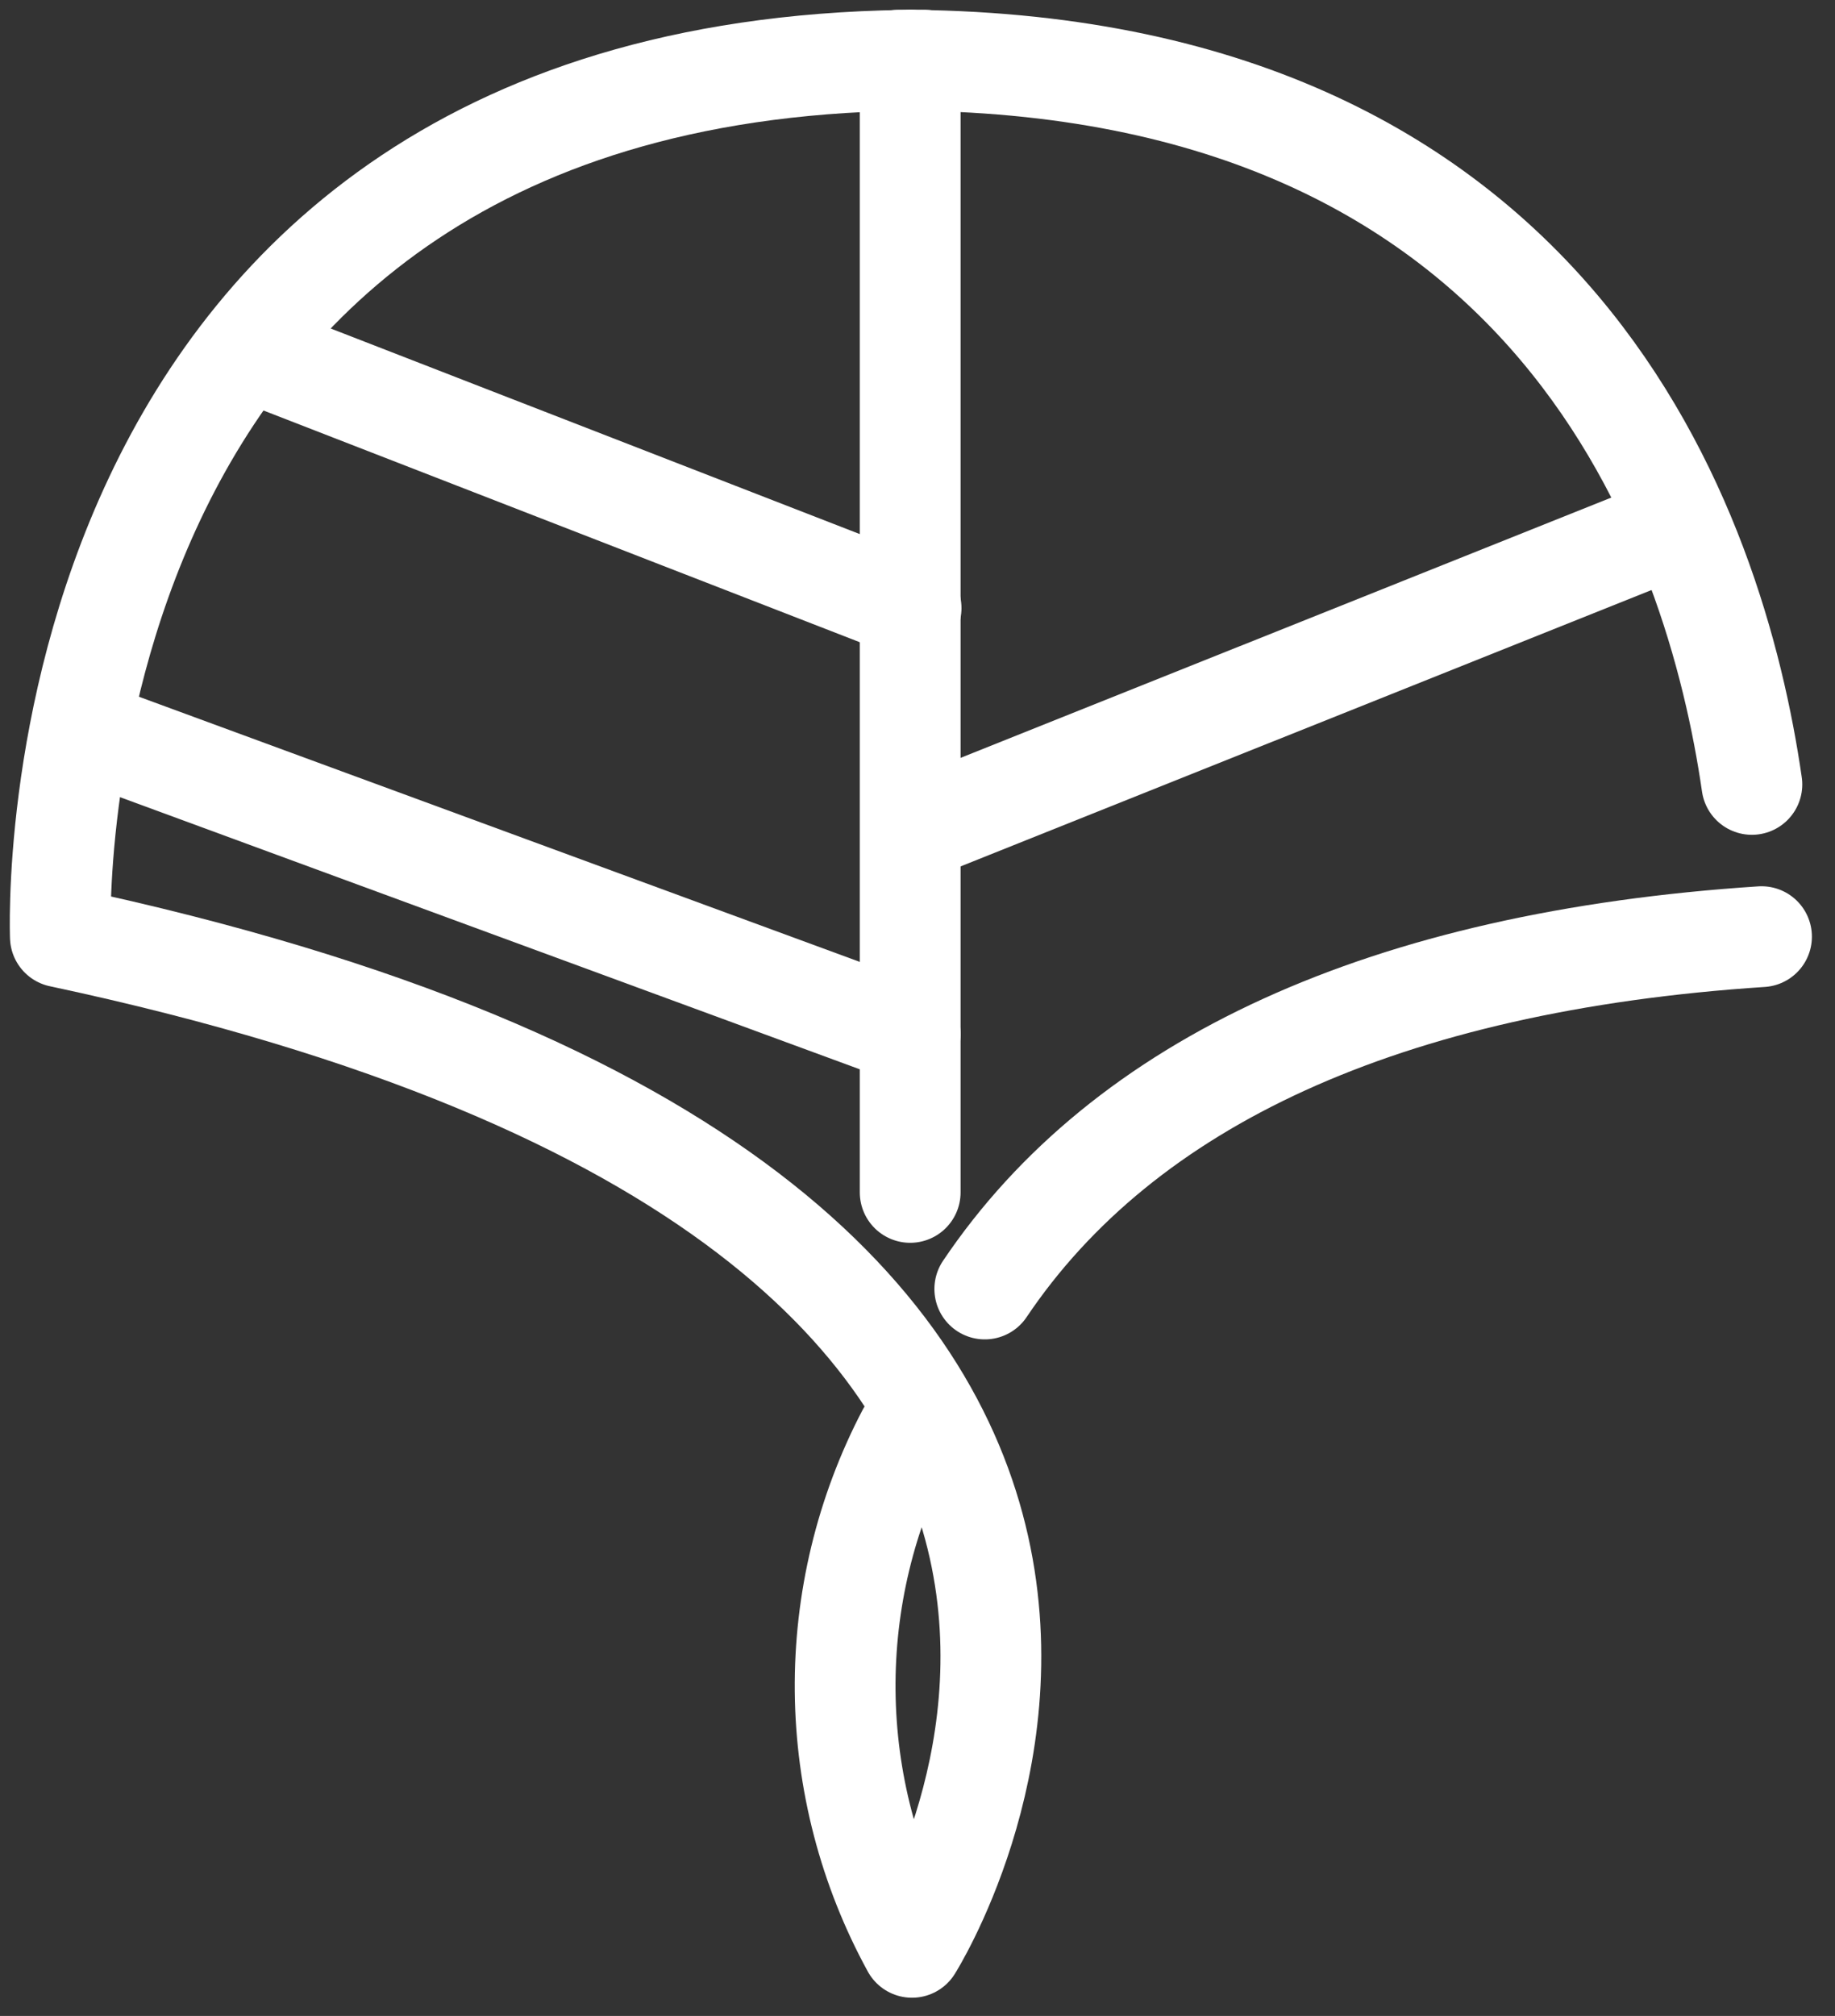
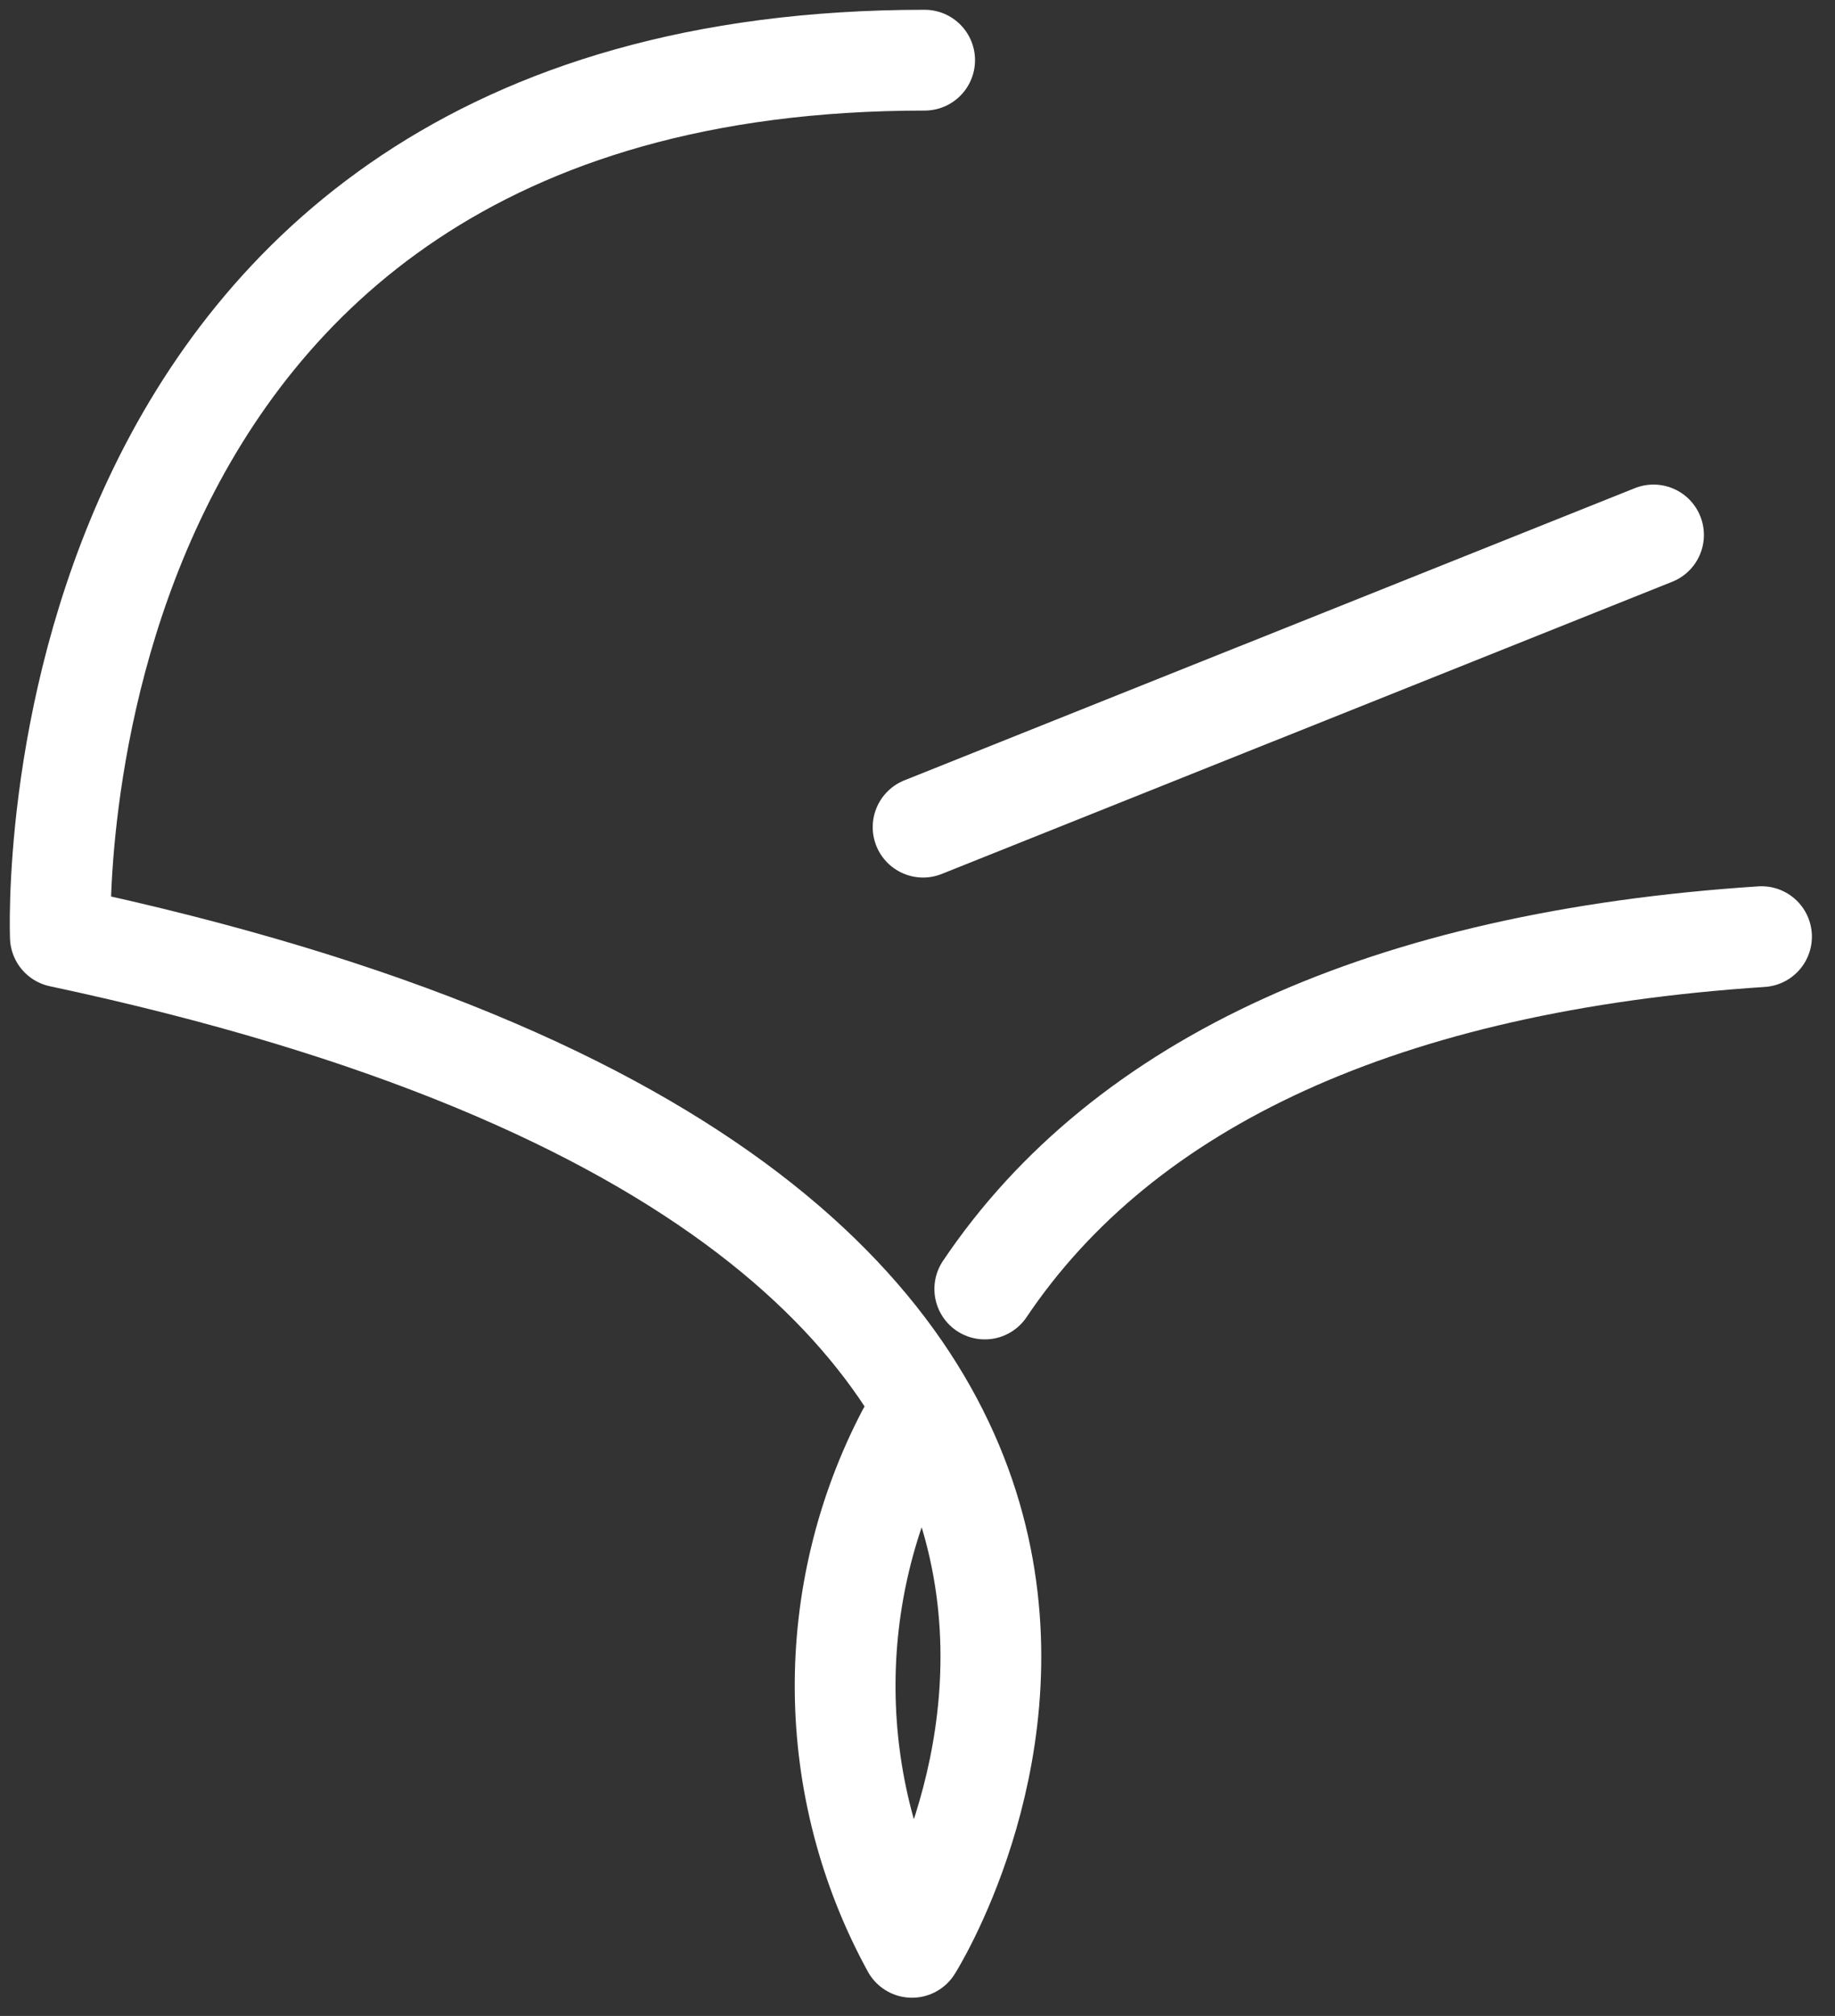
<svg xmlns="http://www.w3.org/2000/svg" width="61" height="67" viewBox="0 0 61 67" fill="none">
  <rect x="0" y="0" width="61" height="67" fill="#333333" stroke="none" />
  <path d="M32.737 42.84C37.357 35.97 46.057 31.95 58.557 31.13" stroke="white" stroke-width="3.35" stroke-linecap="round" stroke-linejoin="round" />
  <path d="M30.737 2C0.797 2 2.007 31.14 2.007 31.14C45.687 40.44 30.317 64.72 30.317 64.72C28.886 62.106 28.123 59.18 28.095 56.2C28.067 53.221 28.776 50.28 30.157 47.64" stroke="white" stroke-width="3.35" stroke-linecap="round" stroke-linejoin="round" />
-   <path d="M58.237 26.07C57.027 17.72 51.847 2 29.857 2" stroke="white" stroke-width="3.35" stroke-linecap="round" stroke-linejoin="round" />
-   <path d="M30.257 39.63V2" stroke="white" stroke-width="3.35" stroke-linecap="round" stroke-linejoin="round" />
  <path d="M30.686 27.49L54.967 17.78" stroke="white" stroke-width="3.35" stroke-linecap="round" stroke-linejoin="round" />
-   <path d="M30.287 20.21L8.407 11.71" stroke="white" stroke-width="3.35" stroke-linecap="round" stroke-linejoin="round" />
-   <path d="M30.257 34.37L2.767 24.26" stroke="white" stroke-width="3.35" stroke-linecap="round" stroke-linejoin="round" />
</svg>